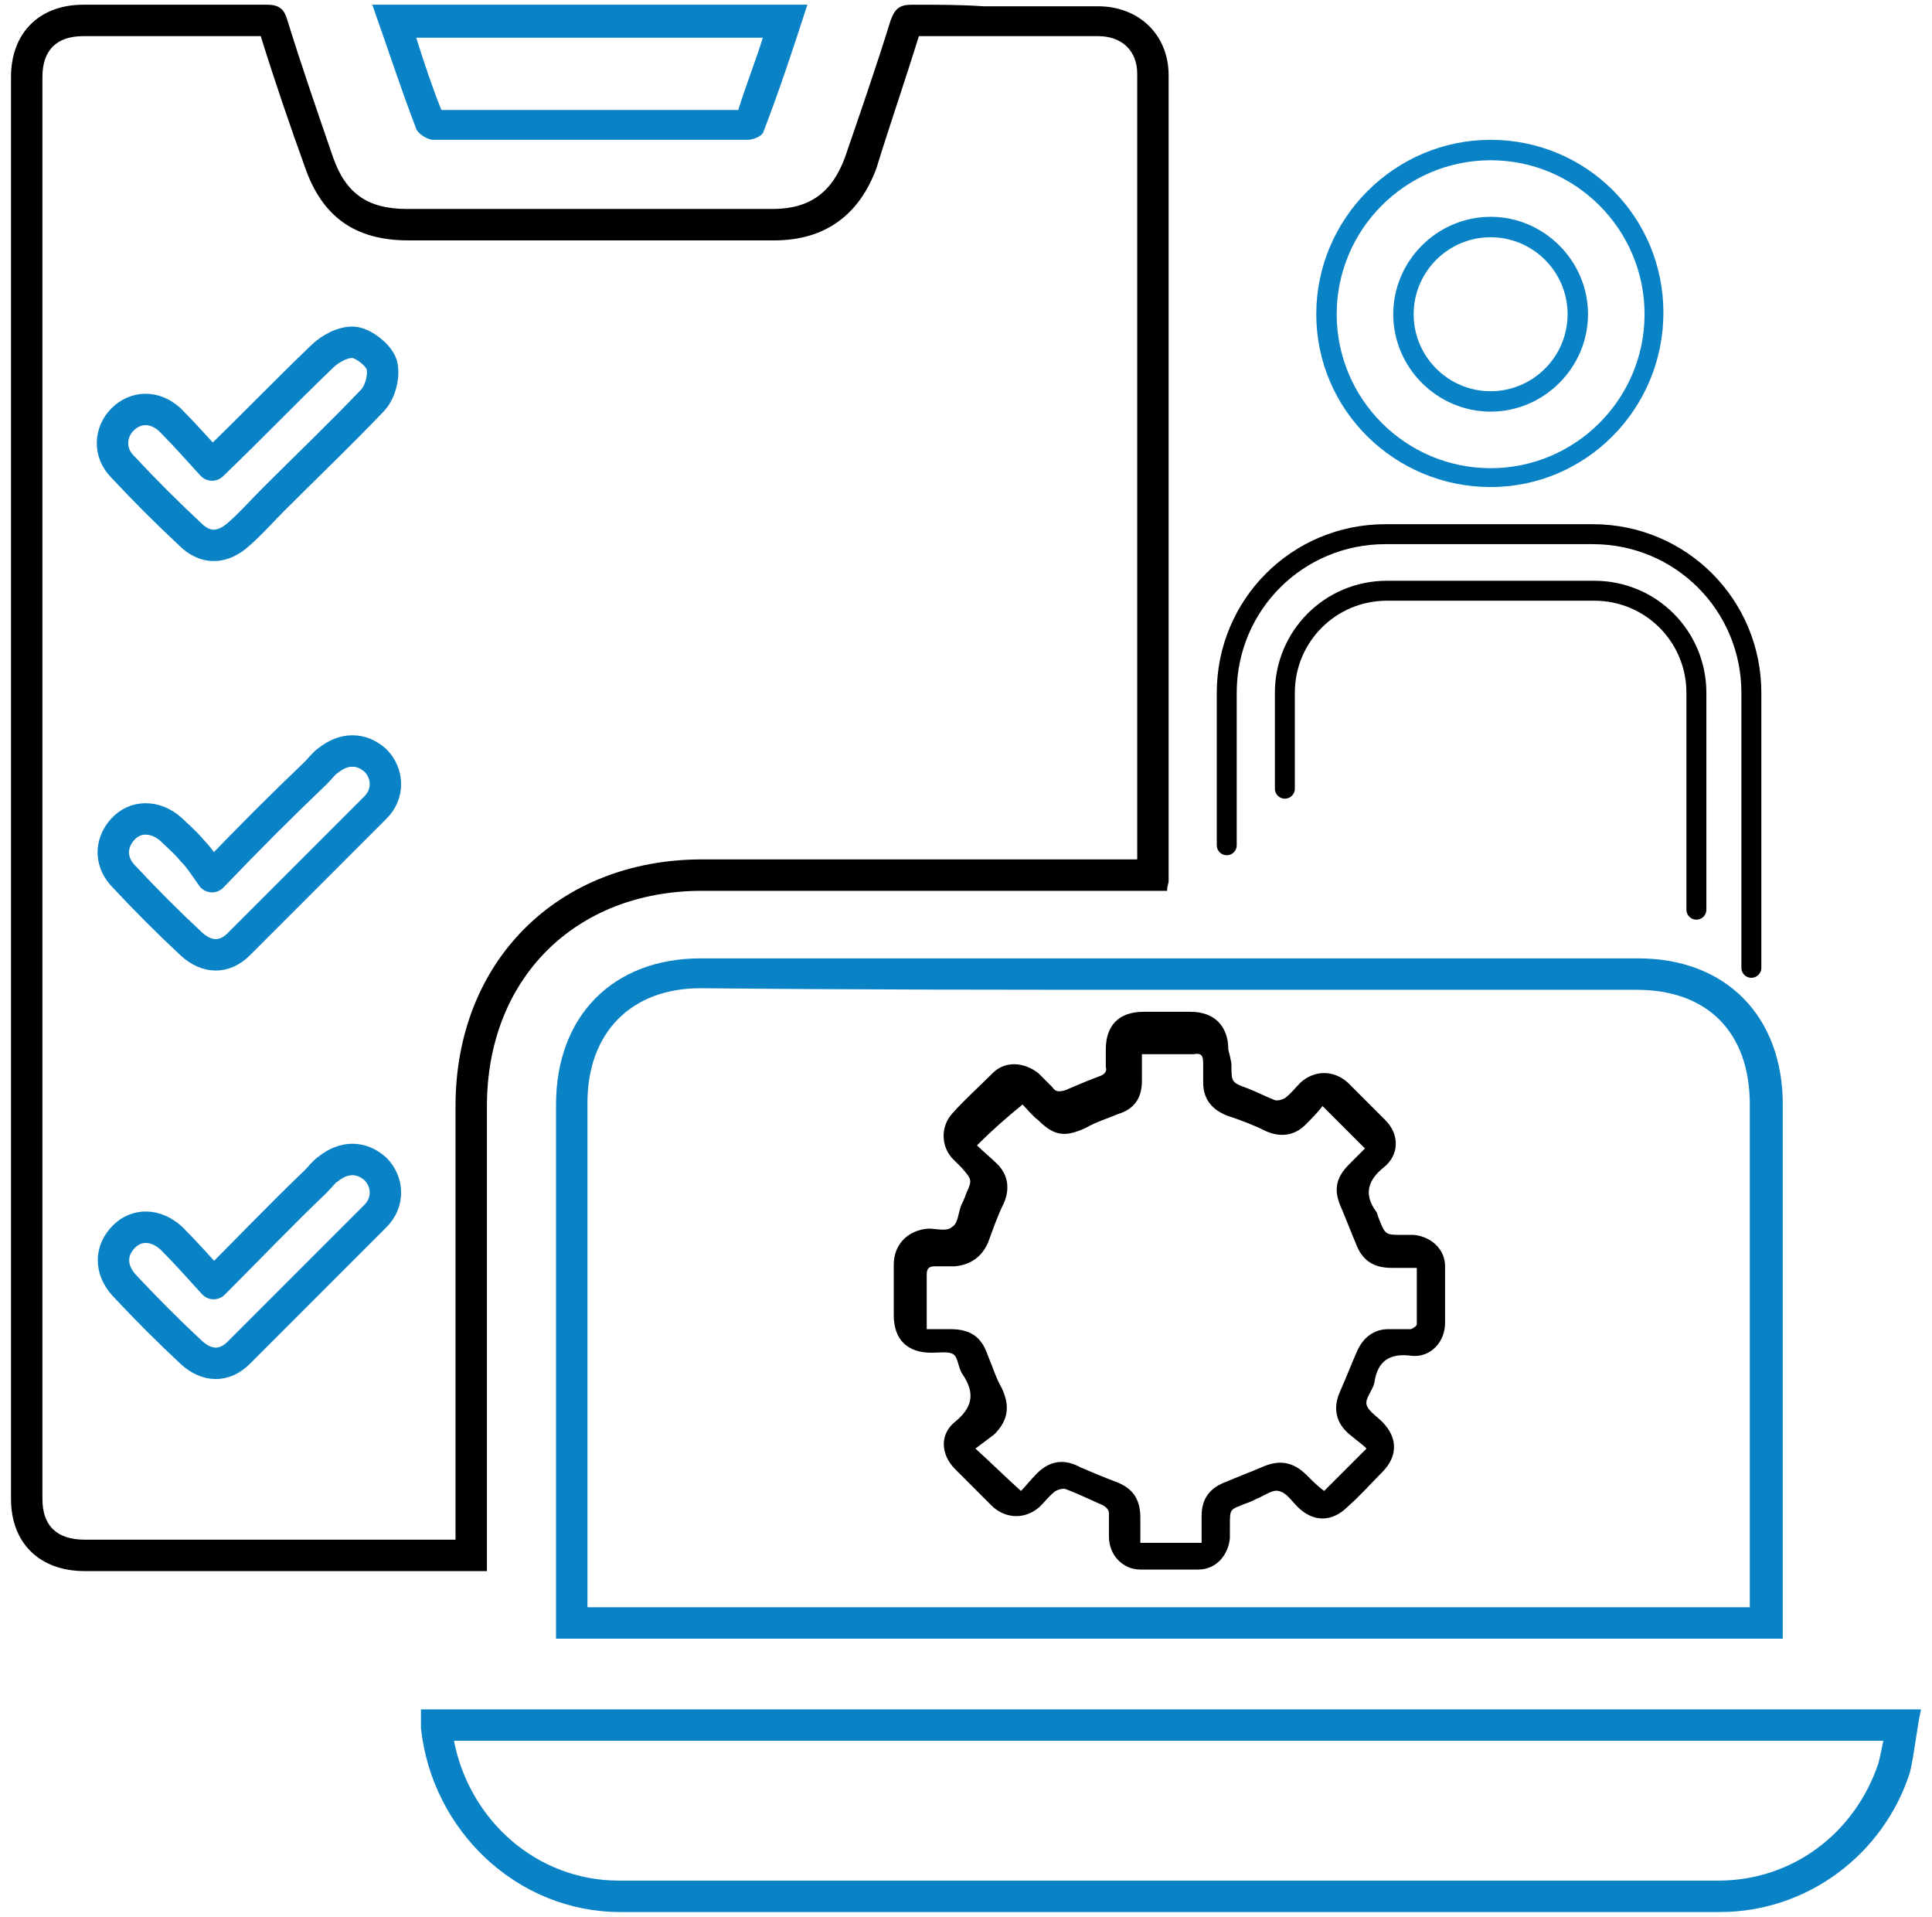
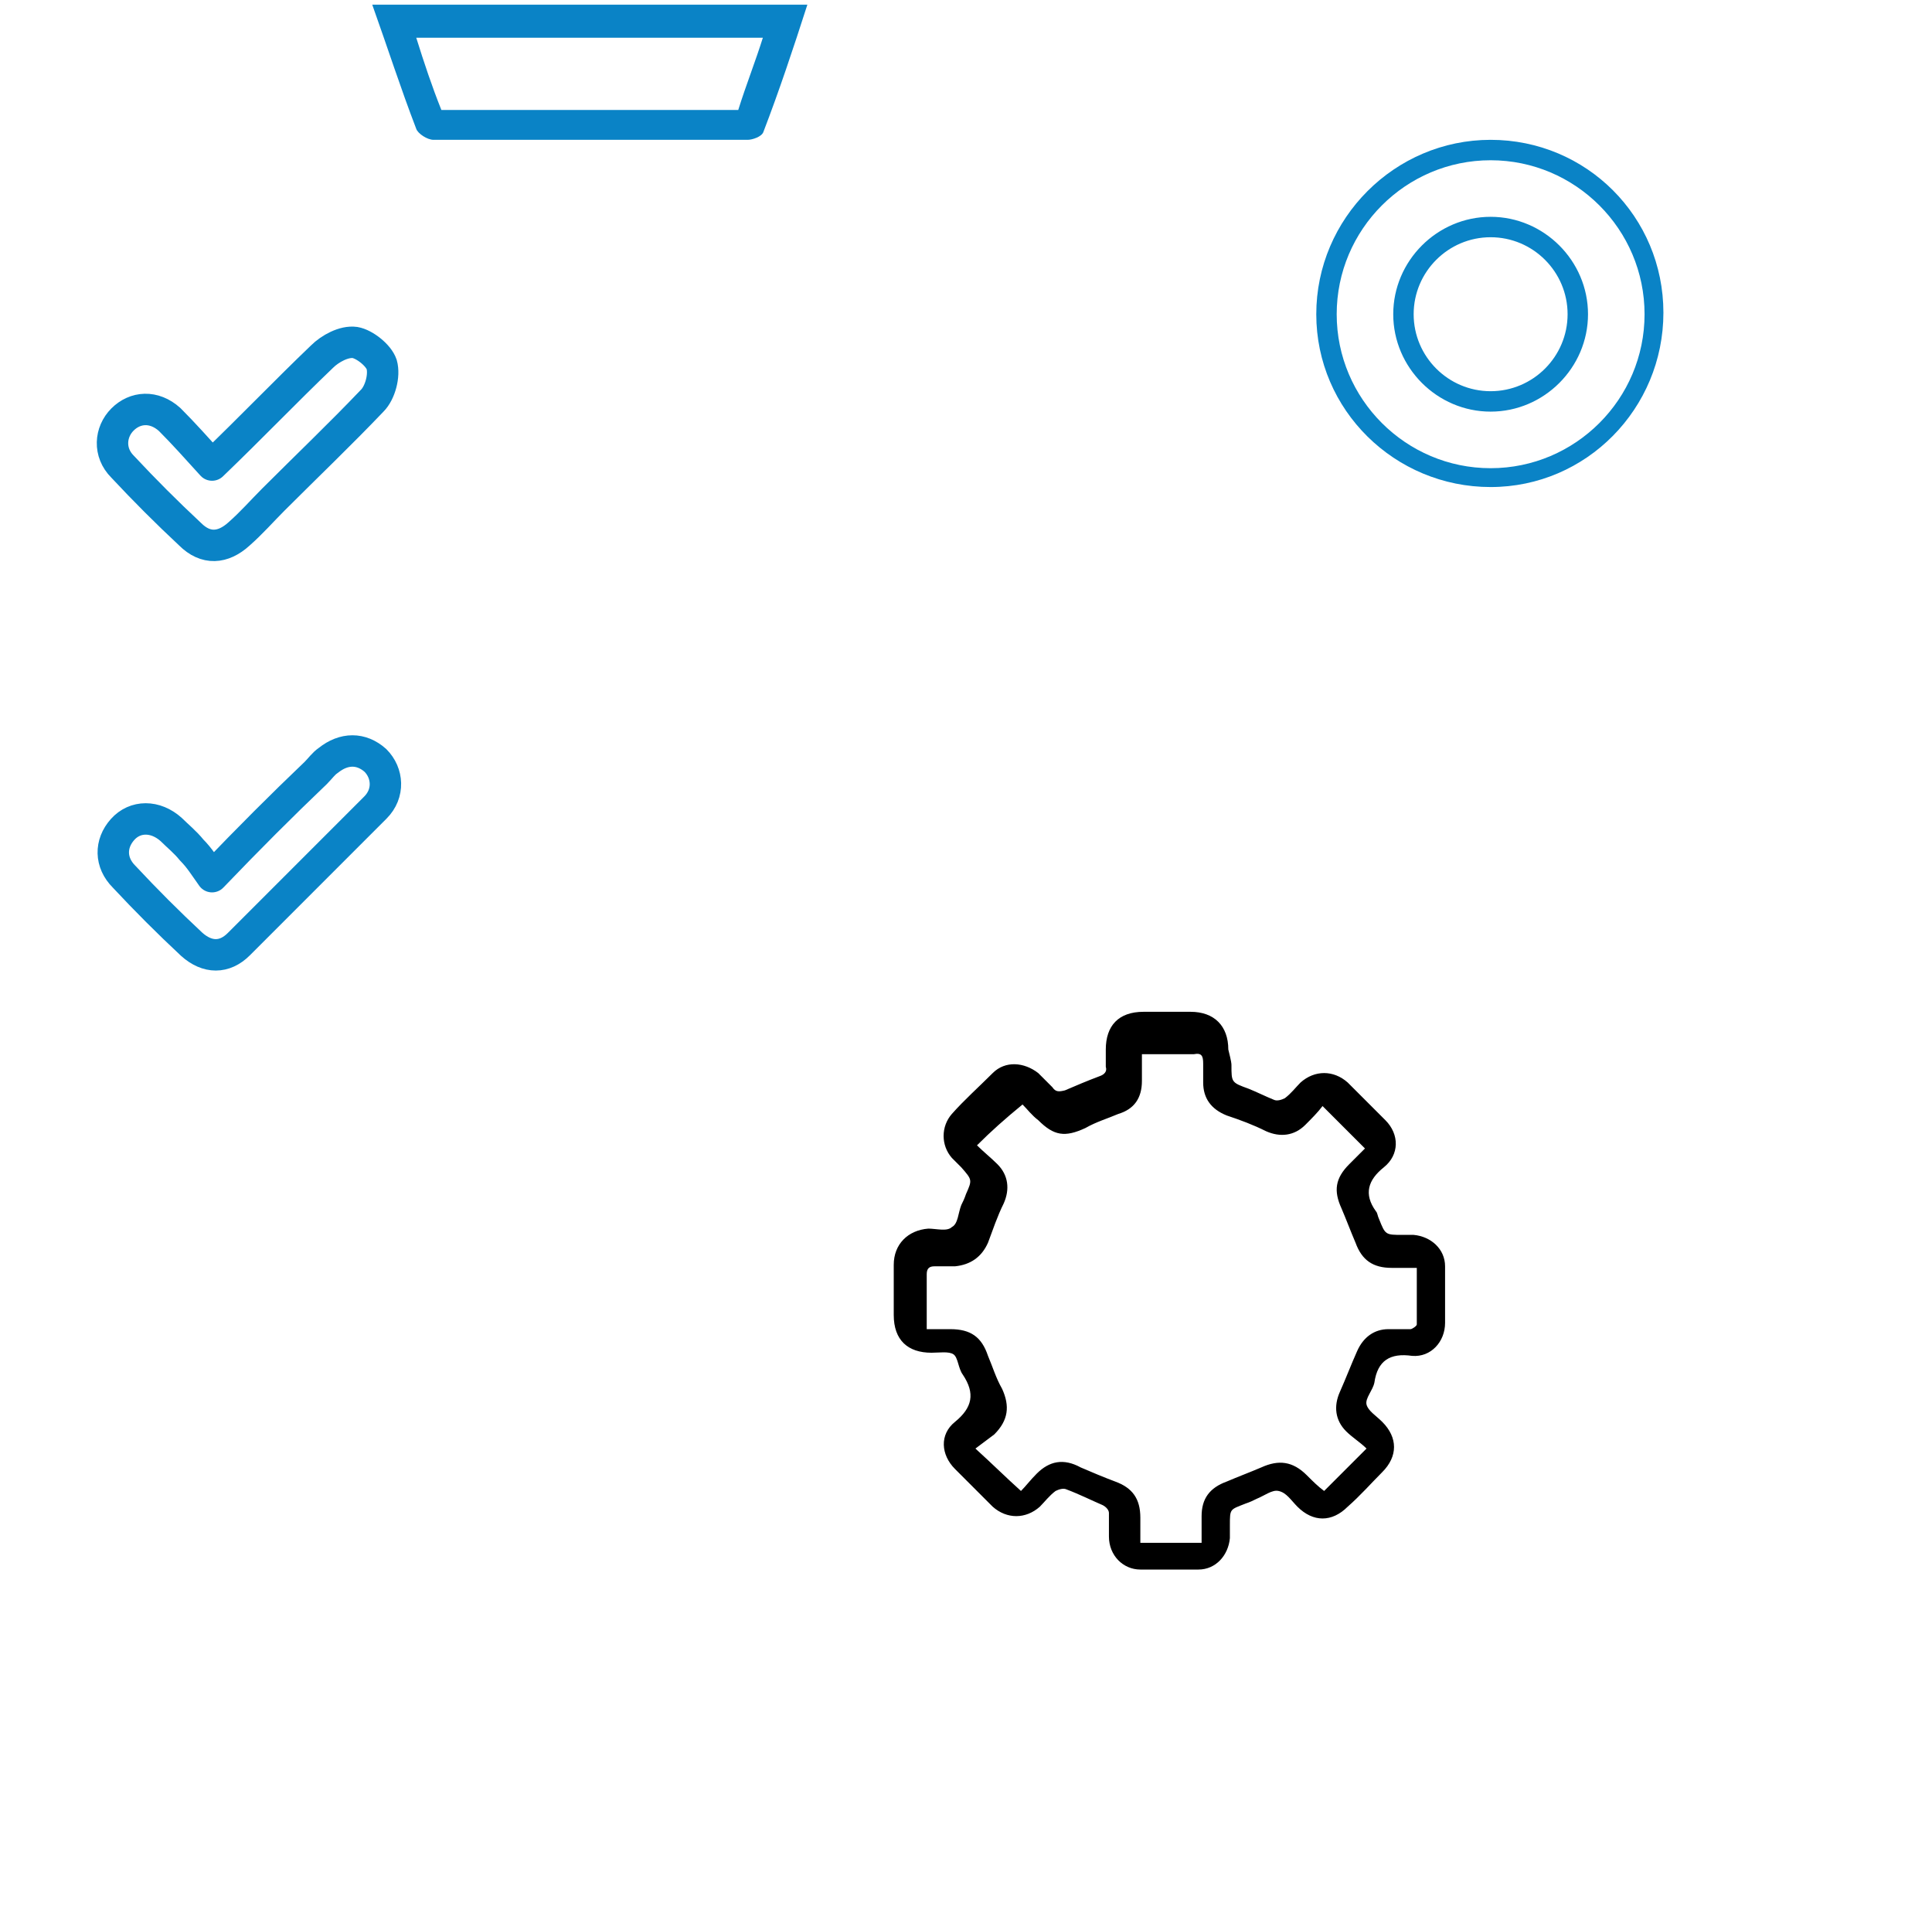
<svg xmlns="http://www.w3.org/2000/svg" version="1.1" id="Layer_1" x="0px" y="0px" viewBox="0 0 123 122" style="enable-background:new 0 0 123 122;" xml:space="preserve">
  <style type="text/css">
	.st0{fill:none;stroke:#000000;stroke-width:3;stroke-linecap:round;stroke-miterlimit:10;}
	.st1{fill:#0A83C6;}
	.st2{fill:#1182C5;stroke:#1182C5;stroke-miterlimit:10;}
	.st3{fill:none;stroke:#000000;stroke-width:3;stroke-linejoin:round;stroke-miterlimit:10;}
	.st4{fill:#1182C5;}
	.st5{fill:none;stroke:#000000;stroke-width:2;stroke-miterlimit:10;}
	.st6{fill:none;stroke:#0A83C6;stroke-width:8;stroke-linecap:round;stroke-miterlimit:10;}
	.st7{fill:none;stroke:#000000;stroke-width:8;stroke-linecap:round;stroke-miterlimit:10;}
	.st8{fill:none;stroke:#1182C5;stroke-width:9;stroke-linecap:round;stroke-miterlimit:10;}
	.st9{fill:none;stroke:#1182C5;stroke-width:2;stroke-miterlimit:10;}
	.st10{fill:#FFFFFF;}
	.st11{stroke:#000000;stroke-miterlimit:10;}
	.st12{fill:#0A83C6;stroke:#0A83C6;stroke-width:2;stroke-miterlimit:10;}
	.st13{fill:#0A83C6;stroke:#0A83C6;stroke-width:0.75;stroke-linejoin:round;stroke-miterlimit:10;}
	.st14{stroke:#000000;stroke-width:2;stroke-miterlimit:10;}
	.st15{fill:none;stroke:#1182C5;stroke-width:6;stroke-linecap:round;stroke-miterlimit:10;}
	.st16{fill:none;stroke:#0A83C6;stroke-width:5;stroke-linecap:round;stroke-miterlimit:10;}
	.st17{fill:none;stroke:#0A83C6;stroke-width:2;stroke-miterlimit:10;}
	.st18{fill:#0A83C6;stroke:#0A83C6;stroke-width:0.5;stroke-miterlimit:10;}
	.st19{stroke:#000000;stroke-width:0.5;stroke-miterlimit:10;}
	.st20{stroke:#FFFFFF;stroke-width:2;stroke-miterlimit:10;}
	.st21{fill:#0A83C6;stroke:#0A83C6;stroke-miterlimit:10;}
	.st22{fill:none;stroke:#0A83C6;stroke-width:3;stroke-miterlimit:10;}
	.st23{fill:none;stroke:#000000;stroke-width:3;stroke-miterlimit:10;}
	.st24{fill:none;stroke:#0A83C6;stroke-width:3;stroke-linejoin:round;stroke-miterlimit:10;}
	.st25{fill:none;stroke:#000000;stroke-width:4;stroke-miterlimit:10;}
	.st26{fill:none;stroke:#000000;stroke-linejoin:round;stroke-miterlimit:10;}
	.st27{fill:none;stroke:#000000;stroke-width:7;stroke-miterlimit:10;}
	.st28{fill:none;stroke:#000000;stroke-width:7;stroke-linecap:round;stroke-miterlimit:10;}
	.st29{fill:none;stroke:#0A83C6;stroke-width:7;stroke-linecap:round;stroke-miterlimit:10;}
	.st30{fill:#0A83C6;stroke:#FFFFFF;stroke-miterlimit:10;}
	.st31{fill:none;stroke:#1581C5;stroke-width:9;stroke-linecap:round;stroke-linejoin:round;stroke-miterlimit:10;}
	.st32{fill:none;stroke:#1581C5;stroke-width:7;stroke-linecap:round;stroke-linejoin:round;stroke-miterlimit:10;}
	.st33{fill:none;stroke:#1182C5;stroke-width:6;stroke-linecap:round;stroke-linejoin:round;stroke-miterlimit:10;}
	.st34{stroke:#000000;stroke-width:0.75;stroke-miterlimit:10;}
	.st35{fill:#0A83C6;stroke:#0A83C6;stroke-width:0.75;stroke-miterlimit:10;}
	.st36{fill:none;stroke:#000000;stroke-width:4;stroke-linejoin:round;stroke-miterlimit:10;}
	.st37{fill:none;stroke:#0A83C6;stroke-width:4;stroke-linejoin:round;stroke-miterlimit:10;}
	.st38{fill:none;stroke:#0A83C6;stroke-width:4;stroke-miterlimit:10;}
	.st39{fill:none;stroke:#0A83C6;stroke-miterlimit:10;}
	.st40{stroke:#FFFFFF;stroke-miterlimit:10;}
	.st41{fill:#1581C5;}
	.st42{fill:#1581C5;stroke:#1581C5;stroke-width:0.5;stroke-miterlimit:10;}
	.st43{fill:none;}
	.st44{fill:#FFFFFF;stroke:#000000;stroke-width:3;stroke-miterlimit:10;}
	.st45{fill:none;stroke:#000000;stroke-width:5;stroke-miterlimit:10;}
	.st46{fill:#1880C4;}
	.st47{fill:none;stroke:#1182C5;stroke-width:6;stroke-miterlimit:10;}
	.st48{stroke:#FFFFFF;stroke-width:0.5;stroke-miterlimit:10;}
	.st49{fill:#1182C5;stroke:#FFFFFF;stroke-width:0.5;stroke-miterlimit:10;}
	.st50{fill:#FFFFFF;stroke:#FFFFFF;stroke-miterlimit:10;}
	.st51{stroke:#FFFFFF;stroke-width:2;stroke-linejoin:round;stroke-miterlimit:10;}
	.st52{fill:#1581C5;stroke:#1581C5;stroke-width:2;stroke-miterlimit:10;}
	.st53{fill:none;stroke:#1880C4;stroke-width:3;stroke-miterlimit:10;}
	.st54{fill:none;stroke:#1182C5;stroke-width:2.5;stroke-miterlimit:10;}
	.st55{fill:#1581C5;stroke:#FFFFFF;stroke-width:2;stroke-miterlimit:10;}
	.st56{fill:#0A83C6;stroke:#FFFFFF;stroke-width:2;stroke-miterlimit:10;}
	.st57{fill:#606060;}
	.st58{stroke:#000000;stroke-width:3;stroke-miterlimit:10;}
	.st59{fill:#0A83C6;stroke:#606060;stroke-width:4;stroke-miterlimit:10;}
	.st60{fill:none;stroke:#1182C5;stroke-width:5;stroke-linecap:round;stroke-linejoin:round;stroke-miterlimit:10;}
	.st61{stroke:#FFFFFF;stroke-width:1.5;stroke-miterlimit:10;}
	.st62{fill:#FFFFFF;stroke:#FFFFFF;stroke-width:1.5;stroke-miterlimit:10;}
	.st63{fill:#0A83C6;stroke:#FFFFFF;stroke-width:1.5;stroke-miterlimit:10;}
	.st64{fill:#1581C5;stroke:#1182C5;stroke-miterlimit:10;}
	.st65{fill:none;stroke:#000000;stroke-width:1.27;stroke-linecap:round;stroke-miterlimit:10;}
	.st66{fill:#1581C5;stroke:#1581C5;stroke-width:0.25;stroke-miterlimit:10;}
	.st67{fill:none;stroke:#000000;stroke-width:2;stroke-linejoin:round;stroke-miterlimit:10;}
	.st68{fill:none;stroke:#0A83C6;stroke-width:2;stroke-linejoin:round;stroke-miterlimit:10;}
	.st69{fill:none;stroke:#1182C5;stroke-width:2.5;stroke-linejoin:round;stroke-miterlimit:10;}
	.st70{fill:none;stroke:#000000;stroke-width:5;stroke-linecap:round;stroke-linejoin:round;stroke-miterlimit:10;}
	.st71{fill:none;stroke:#0A83C6;stroke-width:5;stroke-linecap:round;stroke-linejoin:round;stroke-miterlimit:10;}
	.st72{fill:#1182C5;stroke:#1182C5;stroke-width:0.25;stroke-linejoin:round;stroke-miterlimit:10;}
	.st73{fill:none;stroke:#0A83C6;stroke-width:2.5;stroke-miterlimit:10;}
	.st74{fill:none;stroke:#000000;stroke-width:2.5;stroke-miterlimit:10;}
	.st75{fill:none;stroke:#1182C5;stroke-width:5;stroke-linecap:round;stroke-miterlimit:10;}
	.st76{fill:#1182C5;stroke:#1182C5;stroke-width:4;stroke-miterlimit:10;}
	.st77{stroke:#FFFFFF;stroke-width:4;stroke-miterlimit:10;}
	.st78{fill:#FFFFFF;stroke:#0A83C6;stroke-width:2;stroke-miterlimit:10;}
	.st79{fill:none;stroke:#0588DA;stroke-width:4;stroke-miterlimit:10;}
	.st80{fill:none;stroke:#0A83C6;stroke-width:5;stroke-miterlimit:10;}
	.st81{fill:#FFFFFF;stroke:#0A83C6;stroke-width:3;stroke-linecap:round;stroke-linejoin:round;stroke-miterlimit:10;}
	.st82{fill:#FFFFFF;stroke:#0A83C6;stroke-width:4;stroke-linejoin:round;stroke-miterlimit:10;}
	.st83{fill:#FFFFFF;stroke:#000000;stroke-width:2;stroke-linejoin:round;stroke-miterlimit:10;}
	.st84{fill:none;stroke:#000000;stroke-miterlimit:10;}
	.st85{fill:#1182C5;stroke:#1182C5;stroke-width:0.75;stroke-linejoin:round;stroke-miterlimit:10;}
	.st86{fill:#FFFFFF;stroke:#FFFFFF;stroke-width:5;stroke-miterlimit:10;}
	.st87{fill:#FFFFFF;stroke:#0A83C6;stroke-width:2;stroke-linejoin:round;stroke-miterlimit:10;}
	.st88{fill:none;stroke:#0A83C6;stroke-width:1.9;stroke-miterlimit:10;}
	.st89{fill:#1182C5;stroke:#FFFFFF;stroke-miterlimit:10;}
	.st90{fill:#0A83C6;stroke:#FFFFFF;stroke-width:5;stroke-linejoin:round;stroke-miterlimit:10;}
	.st91{fill:none;stroke:#000000;stroke-width:2.5;stroke-linejoin:round;stroke-miterlimit:10;}
	.st92{fill:none;stroke:#0A83C6;stroke-width:2.5;stroke-linejoin:round;stroke-miterlimit:10;}
	.st93{fill:#FFFFFF;stroke:#0A83C6;stroke-width:2.5;stroke-linejoin:round;stroke-miterlimit:10;}
	.st94{fill:none;stroke:#1182C5;stroke-width:3;stroke-linejoin:round;stroke-miterlimit:10;}
	.st95{fill:none;stroke:#1182C5;stroke-width:2;stroke-linejoin:round;stroke-miterlimit:10;}
	.st96{fill:none;stroke:#1182C5;stroke-width:4;stroke-miterlimit:10;}
	.st97{fill:none;stroke:#1182C5;stroke-width:4;stroke-linecap:round;stroke-linejoin:round;stroke-miterlimit:10;}
	.st98{fill:none;stroke:#0A83C6;stroke-width:0.75;stroke-linejoin:round;stroke-miterlimit:10;}
	.st99{fill:#1581C5;stroke:#FFFFFF;stroke-width:2;stroke-linecap:round;stroke-linejoin:bevel;stroke-miterlimit:10;}
	.st100{fill:none;stroke:#1182C5;stroke-width:5;stroke-linejoin:round;stroke-miterlimit:10;}
	.st101{fill:none;stroke:#000000;stroke-width:5;stroke-linecap:round;stroke-miterlimit:10;}
	.st102{fill:none;stroke:#000000;stroke-width:6;stroke-linecap:round;stroke-miterlimit:10;}
	.st103{fill:#1182C5;stroke:#1182C5;stroke-width:2;stroke-miterlimit:10;}
	.st104{fill:none;stroke:#1581C5;stroke-width:3;stroke-linejoin:round;stroke-miterlimit:10;}
	.st105{fill:none;stroke:#0A83C6;stroke-width:6;stroke-linecap:round;stroke-miterlimit:10;}
	.st106{fill:none;stroke:#0A83C6;stroke-width:4;stroke-linecap:round;stroke-miterlimit:10;}
	.st107{stroke:#FFFFFF;stroke-width:3;stroke-miterlimit:10;}
	.st108{fill:#0A83C6;stroke:#FFFFFF;stroke-width:3;stroke-miterlimit:10;}
</style>
  <g>
    <g>
-       <path d="M58.5,2.3c1.4,0,2.7,0,4.1,0l2,0l2,0c1.1,0,2.2,0,3.3,0c1.5,0,2.5,0.9,2.5,2.4c0,13.8,0,27.5,0,41.3l0,8.7l-8.1,0l-8.6,0    c-3.7,0-7.3,0-11,0c-9.2,0-15.7,6.5-15.7,15.7c0,6.4,0,12.8,0,19.2l0,8.4H12.7l-2.2,0l-2.2,0c-1,0-1.9,0-2.9,0    c-1.8,0-2.7-0.9-2.7-2.6c0-30.2,0-60.3,0-90.5c0-1.7,0.9-2.6,2.6-2.6c1,0,2,0,3,0l2,0l2,0c1.4,0,2.8,0,4.3,0    c0.9,2.9,1.9,5.8,2.8,8.3c1.1,3.2,3.2,4.7,6.6,4.7c3.9,0,7.9,0,11.8,0c3.8,0,7.7,0,11.5,0c3.2,0,5.4-1.6,6.5-4.6    C56.6,8.1,57.6,5.2,58.5,2.3 M58.1,0.3c-0.8,0-1.1,0.2-1.4,1c-0.9,2.9-1.9,5.8-2.9,8.7c-0.8,2.2-2.2,3.3-4.6,3.3    c-3.8,0-7.7,0-11.5,0c-3.9,0-7.9,0-11.8,0c-2.5,0-3.9-1-4.7-3.3c-1-2.9-2-5.8-2.9-8.7c-0.2-0.7-0.5-1-1.3-1c0,0,0,0,0,0    c-1.6,0-3.1,0-4.7,0c-1.3,0-2.7,0-4,0c-1,0-2,0-3,0c-2.8,0-4.6,1.8-4.6,4.6c0,30.2,0,60.3,0,90.5c0,2.8,1.8,4.6,4.7,4.6    c1,0,1.9,0,2.9,0c1.5,0,3,0,4.4,0c6,0,12.1,0,18.3,0c0-0.6,0-1.1,0-1.6c0-9.3,0-18.7,0-28c0-8.1,5.6-13.7,13.7-13.7    c3.7,0,7.3,0,11,0c5.7,0,11.4,0,17.2,0c0.5,0,0.9,0,1.4,0c0-0.3,0.1-0.5,0.1-0.6c0-17.1,0-34.2,0-51.3c0-2.6-1.9-4.4-4.5-4.4    c-1.1,0-2.2,0-3.3,0c-1.3,0-2.7,0-4,0C61.2,0.3,59.7,0.3,58.1,0.3C58.2,0.3,58.1,0.3,58.1,0.3L58.1,0.3z" />
-     </g>
+       </g>
    <g>
-       <path class="st1" d="M74.4,63c9.9,0,19.9,0,29.8,0c4.5,0,7.2,2.7,7.2,7.3c0,7.7,0,15.4,0,23.1l0,8.9H37.4l0-9c0-7.7,0-15.4,0-23.1    c0-4.5,2.8-7.3,7.2-7.3C54.6,63,64.5,63,74.4,63 M74.4,61c-9.9,0-19.9,0-29.8,0c-5.6,0-9.2,3.7-9.2,9.3c0,10.9,0,21.8,0,32.6    c0,0.5,0,0.9,0,1.4c26.1,0,52,0,78.1,0c0-0.6,0-1,0-1.4c0-10.9,0-21.8,0-32.6c0-5.6-3.6-9.3-9.2-9.3C94.3,61,84.4,61,74.4,61    L74.4,61z" />
-     </g>
+       </g>
    <g>
-       <path class="st1" d="M119.9,110.8c-0.1,0.5-0.2,1-0.3,1.4c-1.5,4.5-5.5,7.5-10.2,7.5c-11.9,0-23.8,0-35.8,0c-12.1,0-23.3,0-34.2,0    c-5.2,0-9.5-3.8-10.5-8.9H119.9 M122.3,108.8c-32,0-63.7,0-95.5,0c0,0.5,0,0.9,0,1.2c0.7,6.5,6.1,11.7,12.7,11.7    c11.4,0,22.8,0,34.2,0c11.9,0,23.8,0,35.8,0c5.5,0,10.4-3.6,12.1-8.9C121.9,111.5,122,110.2,122.3,108.8L122.3,108.8z" />
-     </g>
+       </g>
    <g>
      <path class="st1" d="M48.6,2.3C48.1,3.9,47.5,5.4,47,7c-3,0-6,0-9,0c-3.3,0-6.6,0-9.9,0c-0.6-1.5-1.1-3-1.6-4.6H48.6 M51.4,0.3    c-9.3,0-18.4,0-27.7,0c1,2.8,1.8,5.3,2.8,7.9c0.1,0.3,0.7,0.7,1.1,0.7c3.5,0,7,0,10.4,0c3.2,0,6.4,0,9.6,0c0.3,0,0.9-0.2,1-0.5    C49.6,5.8,50.5,3.1,51.4,0.3L51.4,0.3z" />
    </g>
  </g>
  <g>
    <g>
      <path class="st1" d="M94.9,10.2c5.4,0,9.8,4.4,9.8,9.8c0,5.4-4.4,9.8-9.8,9.8s-9.8-4.4-9.8-9.8C85.1,14.6,89.5,10.2,94.9,10.2     M94.9,26.2c3.4,0,6.2-2.8,6.2-6.2c0-3.4-2.8-6.2-6.2-6.2c-3.4,0-6.2,2.8-6.2,6.2C88.7,23.4,91.5,26.2,94.9,26.2 M94.9,8.9    c-6.1,0-11.1,5-11.1,11.1S88.8,31,94.9,31c6.1,0,11-5,11-11.1S101,8.9,94.9,8.9L94.9,8.9z M94.9,24.9c-2.7,0-4.9-2.2-4.9-4.9    s2.2-4.9,4.9-4.9c2.7,0,4.9,2.2,4.9,4.9S97.6,24.9,94.9,24.9L94.9,24.9z" />
    </g>
  </g>
  <g>
-     <path class="st65" d="M78.1,53.8v-9.7c0-5.6,4.5-10.1,10.1-10.1h13.2c5.6,0,10.1,4.5,10.1,10.1v17.5 M108,57.9V44.1   c0-3.6-2.9-6.5-6.5-6.5H88.3c-3.6,0-6.5,2.9-6.5,6.5v6.1" />
-   </g>
+     </g>
  <path d="M78.4,67.8c0,1.1,0,1.1,1.1,1.5c0.5,0.2,1.1,0.5,1.6,0.7c0.2,0.1,0.5,0,0.7-0.1c0.4-0.3,0.7-0.7,1-1c0.9-0.8,2.1-0.8,3,0  c0.8,0.8,1.6,1.6,2.4,2.4c0.9,0.9,0.9,2.2-0.1,3c-1,0.8-1.3,1.7-0.5,2.8c0.1,0.1,0.1,0.3,0.2,0.5c0.4,1,0.4,1,1.5,1  c0.2,0,0.5,0,0.7,0c1.1,0.1,2,0.9,2,2c0,1.2,0,2.4,0,3.6c0,1.2-0.9,2.2-2.1,2.1c-1.4-0.2-2.2,0.3-2.4,1.7c-0.1,0.5-0.6,1-0.5,1.4  c0.1,0.4,0.6,0.7,1,1.1c1,1,1,2.2,0,3.2c-0.7,0.7-1.4,1.5-2.2,2.2c-1,1-2.2,1-3.2,0c-0.4-0.4-0.7-0.9-1.2-1  c-0.4-0.1-0.9,0.3-1.4,0.5c-0.2,0.1-0.4,0.2-0.7,0.3c-1,0.4-1,0.3-1,1.4c0,0.3,0,0.5,0,0.8c-0.1,1.1-0.9,2-2,2c-1.2,0-2.5,0-3.7,0  c-1.1,0-2-0.9-2-2.1c0-0.5,0-1,0-1.5c0-0.2-0.2-0.4-0.4-0.5c-0.7-0.3-1.5-0.7-2.3-1c-0.2-0.1-0.5,0-0.7,0.1c-0.4,0.3-0.7,0.7-1,1  c-0.9,0.8-2.1,0.8-3,0c-0.8-0.8-1.6-1.6-2.4-2.4c-0.9-0.9-1-2.2,0-3c1.1-0.9,1.3-1.8,0.5-3c-0.3-0.4-0.3-1.1-0.6-1.3  c-0.3-0.2-0.9-0.1-1.4-0.1c-1.5,0-2.4-0.8-2.4-2.4c0-1.1,0-2.1,0-3.2c0-1.3,0.9-2.2,2.2-2.3c0.5,0,1.2,0.2,1.5-0.1  c0.4-0.2,0.4-0.9,0.6-1.4c0.1-0.2,0.2-0.4,0.3-0.7c0.4-0.9,0.4-0.9-0.3-1.7c-0.2-0.2-0.4-0.4-0.6-0.6c-0.7-0.8-0.7-2,0-2.8  c0.8-0.9,1.7-1.7,2.6-2.6c0.8-0.8,2-0.7,2.9,0c0.3,0.3,0.6,0.6,0.9,0.9c0.2,0.3,0.4,0.3,0.8,0.2c0.7-0.3,1.4-0.6,2.2-0.9  c0.3-0.1,0.5-0.3,0.4-0.6c0-0.4,0-0.7,0-1.1c0-1.5,0.8-2.4,2.4-2.4c1,0,2,0,3,0c1.5,0,2.4,0.9,2.4,2.4  C78.4,67.6,78.4,67.7,78.4,67.8z M62.2,72.9c0.4,0.4,0.9,0.8,1.3,1.2c0.7,0.7,0.8,1.6,0.4,2.5c-0.4,0.8-0.7,1.7-1,2.5  c-0.4,0.9-1.1,1.4-2.1,1.5c-0.4,0-0.9,0-1.3,0c-0.3,0-0.5,0.1-0.5,0.5c0,0.2,0,0.4,0,0.7c0,0.9,0,1.8,0,2.8c0.6,0,1.1,0,1.5,0  c1.3,0,2,0.5,2.4,1.7c0.3,0.7,0.5,1.4,0.9,2.1c0.5,1.1,0.4,2-0.5,2.9c-0.4,0.3-0.8,0.6-1.2,0.9c1.1,1,1.9,1.8,2.9,2.7  c0.3-0.3,0.6-0.7,1-1.1c0.8-0.8,1.7-1,2.8-0.4c0.7,0.3,1.4,0.6,2.2,0.9c1.1,0.4,1.6,1.1,1.6,2.3c0,0.5,0,1.1,0,1.6  c1.3,0,2.6,0,3.9,0c0-0.6,0-1.1,0-1.7c0-1.1,0.5-1.8,1.6-2.2c0.7-0.3,1.5-0.6,2.2-0.9c1.1-0.5,2-0.4,2.9,0.5c0.4,0.4,0.7,0.7,1.1,1  c0.9-0.9,1.7-1.7,2.7-2.7c-0.4-0.4-0.9-0.7-1.3-1.1c-0.7-0.7-0.8-1.6-0.4-2.5c0.4-0.9,0.7-1.7,1.1-2.6c0.4-0.9,1.1-1.4,2-1.4  c0.5,0,0.9,0,1.4,0c0.1,0,0.4-0.2,0.4-0.3c0-1.2,0-2.3,0-3.6c-0.6,0-1.1,0-1.6,0c-1.2,0-1.9-0.5-2.3-1.6c-0.3-0.7-0.6-1.5-0.9-2.2  c-0.5-1.1-0.4-1.9,0.5-2.8c0.4-0.4,0.7-0.7,1-1c-0.9-0.9-1.7-1.7-2.7-2.7c-0.3,0.4-0.7,0.8-1.1,1.2c-0.7,0.7-1.6,0.8-2.5,0.4  c-0.8-0.4-1.6-0.7-2.5-1c-1-0.4-1.5-1.1-1.5-2.1c0-0.4,0-0.8,0-1.2c0-0.5-0.1-0.7-0.6-0.6c-0.9,0-1.8,0-2.7,0c-0.2,0-0.4,0-0.6,0  c0,0.6,0,1.2,0,1.7c0,1.1-0.5,1.8-1.5,2.1c-0.7,0.3-1.4,0.5-2.1,0.9c-1.3,0.6-2,0.5-3-0.5c-0.4-0.3-0.7-0.7-1-1  C64,71.2,63.1,72,62.2,72.9z" />
  <path class="st68" d="M13.5,29.6c-1-1.1-1.8-2-2.7-2.9c-1-0.9-2.2-0.8-3,0c-0.8,0.8-0.9,2.1,0,3c1.4,1.5,2.8,2.9,4.3,4.3  c1,1,2.1,0.9,3.1,0c0.8-0.7,1.5-1.5,2.2-2.2c2.1-2.1,4.3-4.2,6.3-6.3c0.5-0.5,0.8-1.6,0.6-2.3c-0.2-0.6-1.1-1.3-1.7-1.4  c-0.7-0.1-1.6,0.4-2.1,0.9C18.2,24.9,16,27.2,13.5,29.6z" />
  <path class="st68" d="M13.5,55.8c-0.5-0.7-0.8-1.2-1.3-1.7c-0.4-0.5-0.9-0.9-1.3-1.3c-1-0.9-2.3-0.9-3.1,0c-0.8,0.9-0.8,2.1,0.1,3  c1.4,1.5,2.8,2.9,4.3,4.3c1,0.9,2.1,0.9,3,0c2.9-2.9,5.8-5.8,8.7-8.7c0.9-0.9,0.8-2.2,0-3c-0.9-0.8-2-0.8-3,0  c-0.3,0.2-0.5,0.5-0.8,0.8C17.9,51.3,15.9,53.3,13.5,55.8z" />
-   <path class="st68" d="M13.6,81.7c-1-1.1-1.8-2-2.7-2.9c-1-0.9-2.2-0.9-3-0.1c-0.9,0.9-0.9,2.1,0,3.1c1.4,1.5,2.8,2.9,4.3,4.3  c1,0.9,2.1,0.9,3,0c2.9-2.9,5.8-5.8,8.7-8.7c0.9-0.9,0.8-2.2,0-3c-0.9-0.8-2-0.8-3,0c-0.3,0.2-0.5,0.5-0.8,0.8  C17.9,77.3,15.9,79.4,13.6,81.7z" />
</svg>